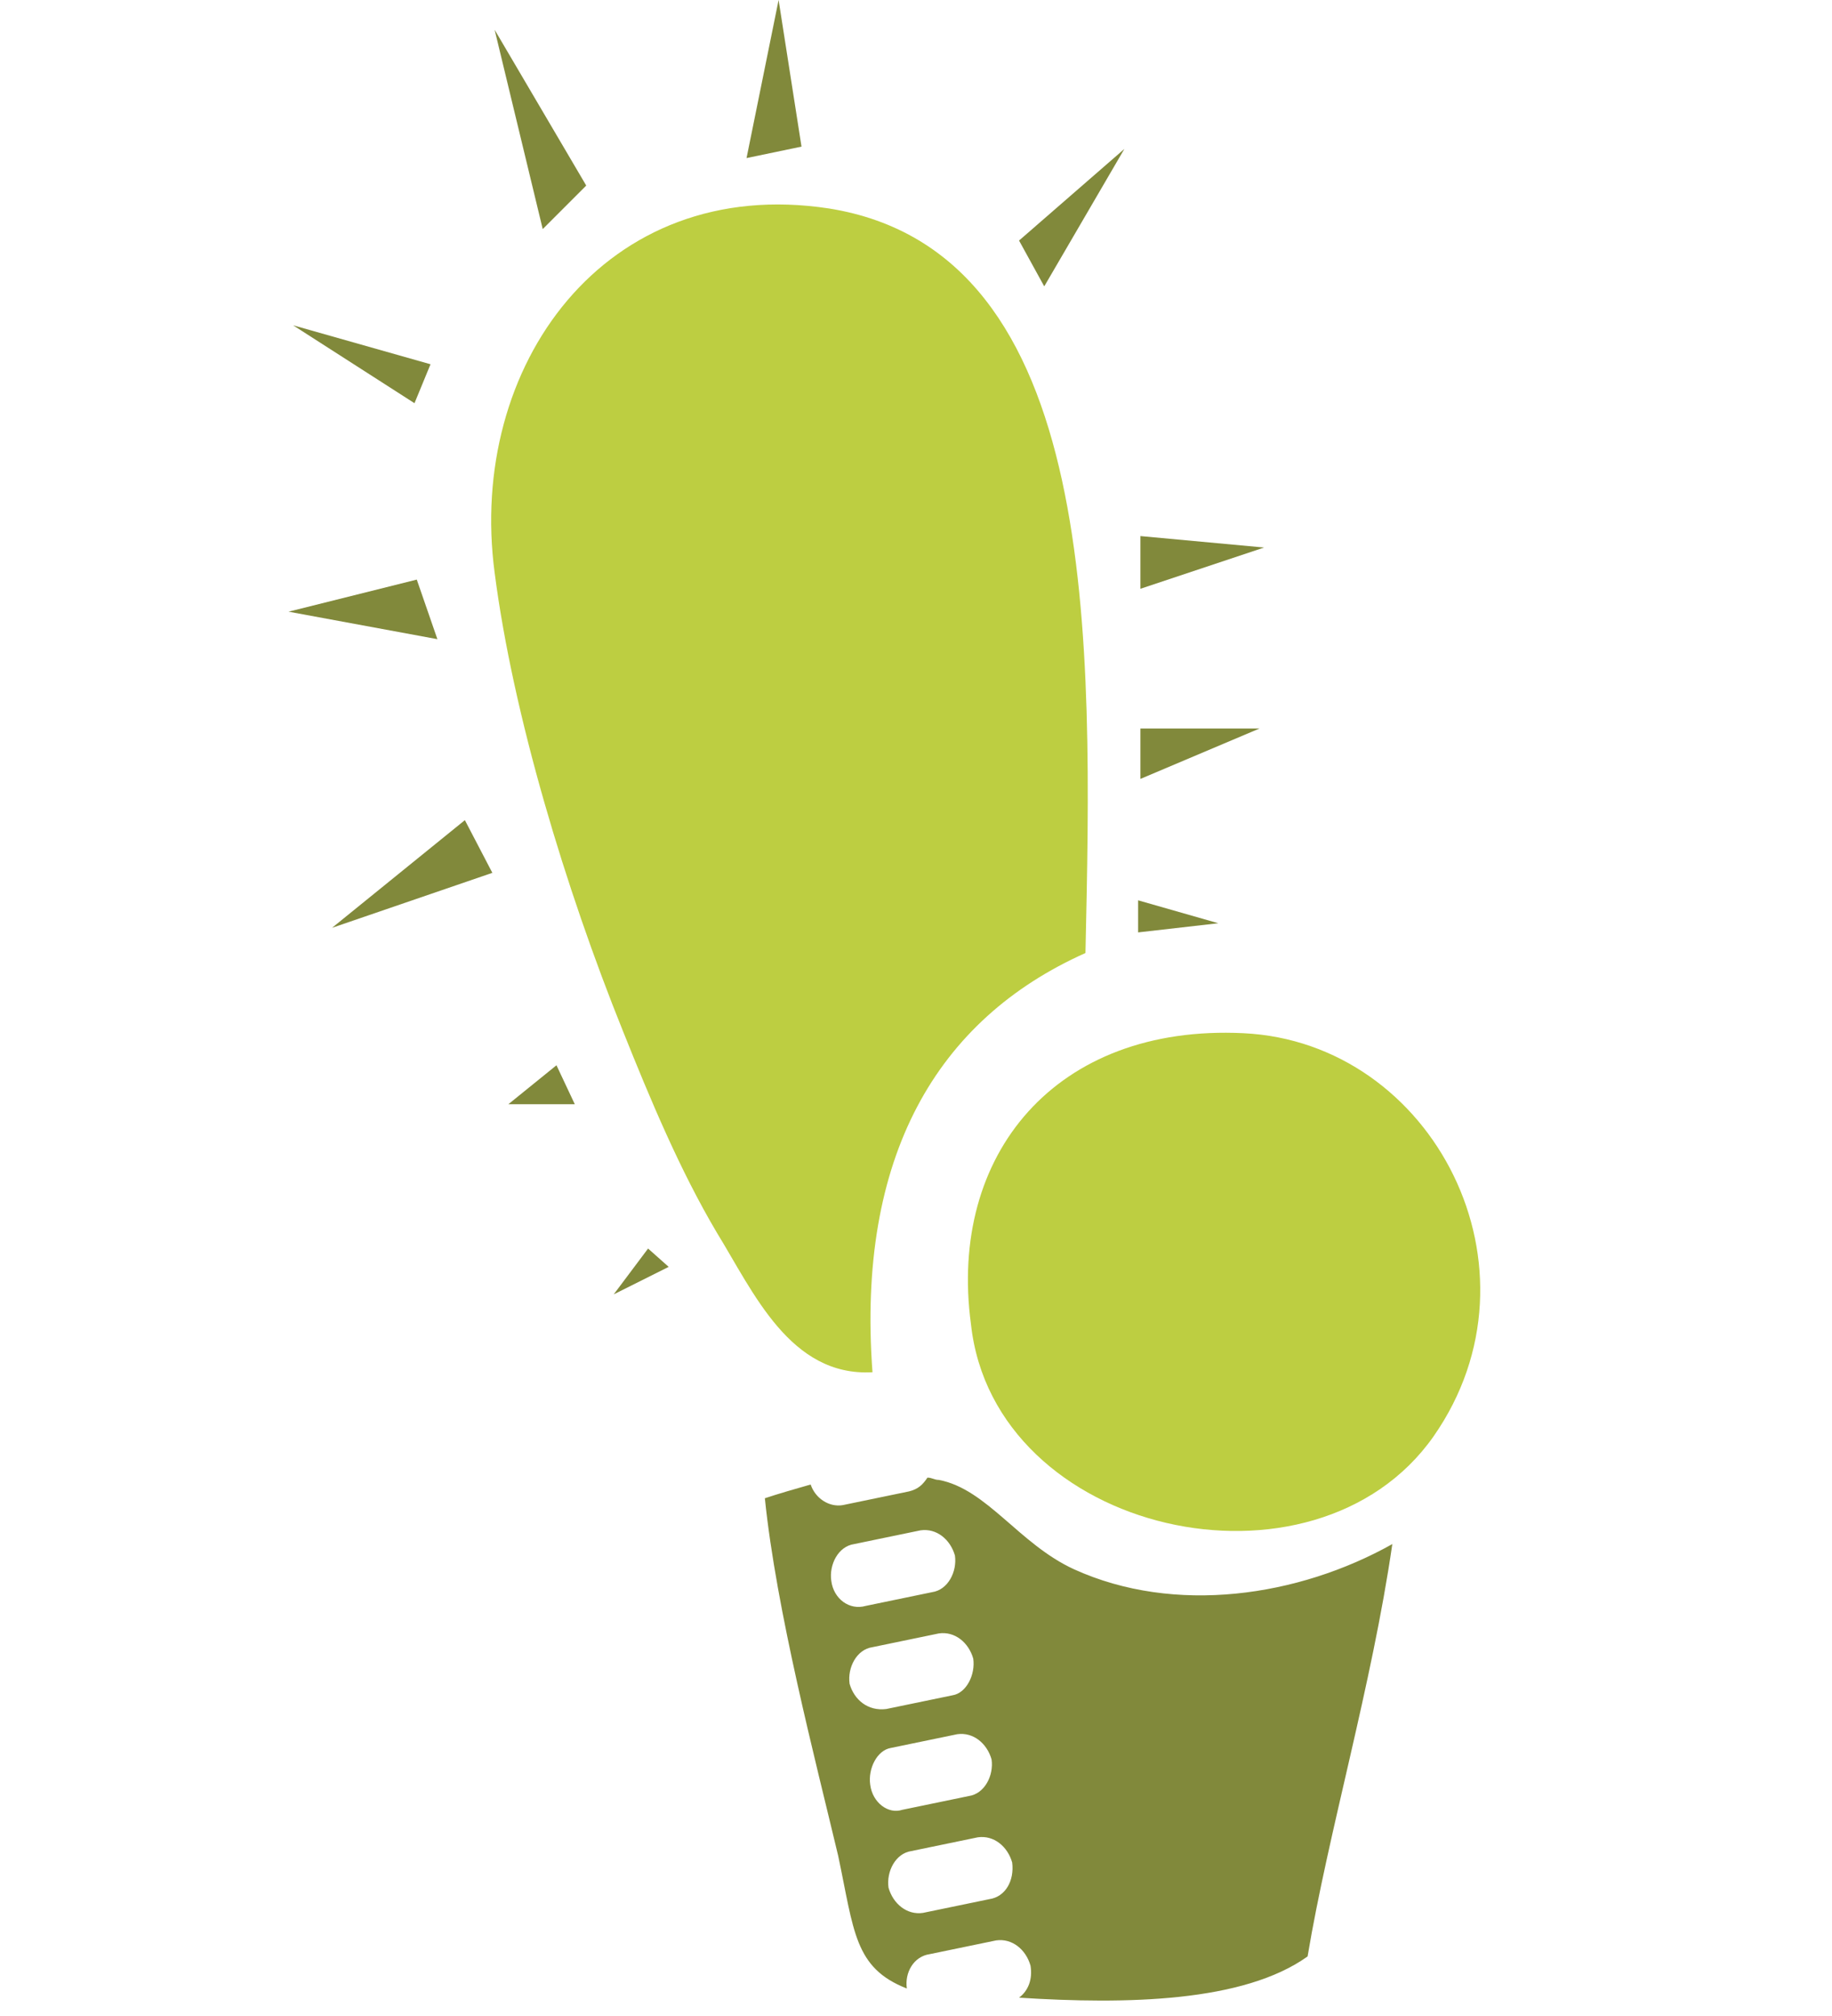
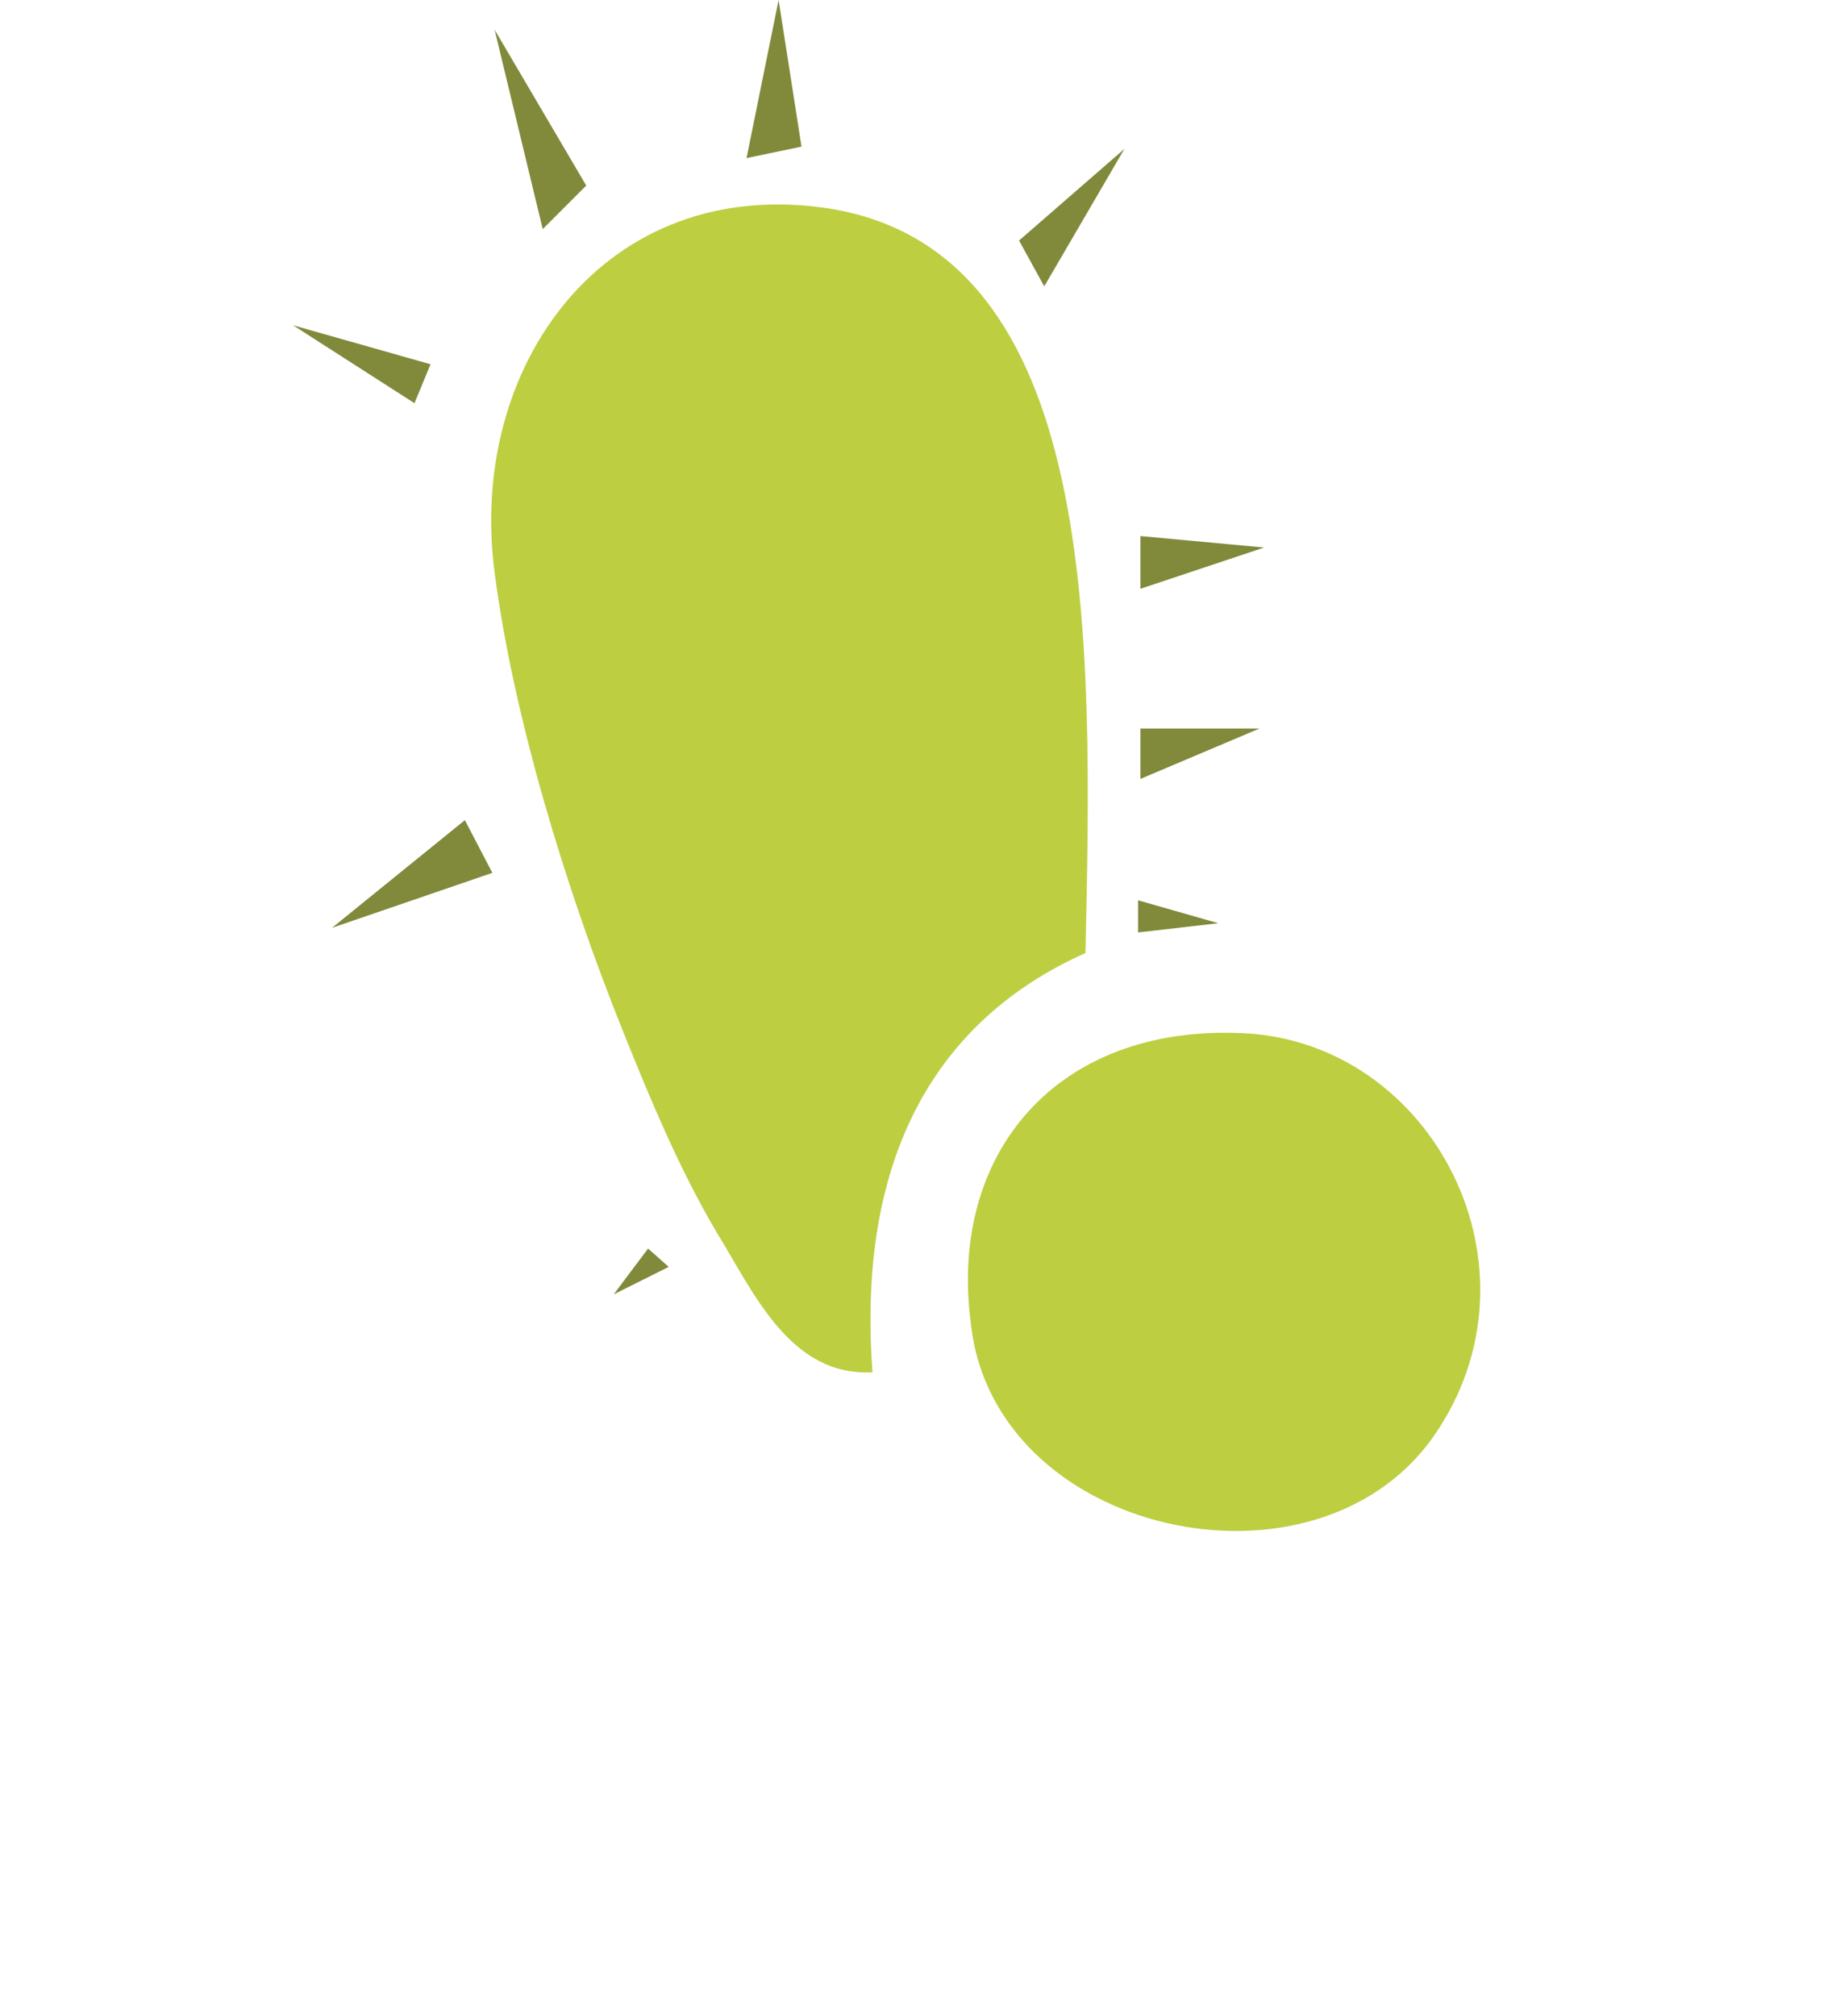
<svg xmlns="http://www.w3.org/2000/svg" version="1.1" id="Layer_1" x="0px" y="0px" viewBox="0 0 80 88" style="enable-background:new 0 0 80 88;" xml:space="preserve">
  <style type="text/css">
	.st0{fill-rule:evenodd;clip-rule:evenodd;fill:#BDCE41;}
	.st1{fill:#81893B;}
	.st2{fill-rule:evenodd;clip-rule:evenodd;fill:#81893B;}
</style>
  <path class="st0" d="M47.4,41.6c-6.5,2.9-10,8.9-9.3,18.3c-3.6,0.2-5.2-3.5-6.8-6.1c-1.6-2.7-2.9-5.8-4.1-8.8  c-2.5-6.2-4.8-13.8-5.6-20c-1.2-9,4.8-17.4,14.6-15.9C48.1,11,47.7,28,47.4,41.6" />
  <path class="st0" d="M54.3,45.1c8.3,0.4,13.4,10.3,8.3,17.6c-5.2,7.4-19.2,4.3-20.2-4.9C41.4,50.4,46.1,44.7,54.3,45.1" />
  <polygon class="st1" points="49.7,39.3 49.7,40.7 53.2,40.3 " />
  <polygon class="st1" points="49.8,31.8 49.8,34 55,31.8 " />
  <polygon class="st1" points="49.8,23.4 49.8,25.7 55.2,23.9 " />
  <polygon class="st1" points="44.5,10.5 45.6,12.5 49.1,6.5 " />
  <polygon class="st1" points="32.6,6.9 35,6.4 34,0 " />
  <polygon class="st1" points="25.6,8.1 23.7,10 21.6,1.3 " />
  <polygon class="st1" points="18.8,15.9 18.1,17.6 12.8,14.2 " />
-   <polygon class="st1" points="18.2,25.3 19.1,27.9 12.6,26.7 " />
  <polygon class="st1" points="20.3,35.8 21.5,38.1 14.5,40.5 " />
-   <polygon class="st1" points="24.3,46.5 25.1,48.2 22.2,48.2 " />
  <polygon class="st1" points="28.3,54.5 29.2,55.3 26.8,56.5 " />
-   <path class="st2" d="M46.9,68.5c-2.4-1.1-3.8-3.5-5.9-3.9c-0.2,0-0.3-0.1-0.5-0.1c-0.2,0.3-0.4,0.5-0.8,0.6l-2.9,0.6  c-0.6,0.1-1.2-0.3-1.4-0.9c-0.7,0.2-1.4,0.4-2,0.6c0.5,4.9,2.2,11.4,3.2,15.6c0.7,3.3,0.7,4.9,3,5.8c-0.1-0.7,0.3-1.4,1-1.5l2.9-0.6  c0.7-0.1,1.3,0.4,1.5,1.1c0.1,0.6-0.1,1.1-0.5,1.4c4.7,0.3,9.8,0.2,12.6-1.8c0.9-5.4,2.8-11.8,3.7-18C56.7,69.7,51.3,70.5,46.9,68.5   M36.3,69c-0.1-0.7,0.3-1.5,1-1.6l2.9-0.6c0.7-0.1,1.3,0.4,1.5,1.1c0.1,0.7-0.3,1.5-1,1.6l-2.9,0.6C37.1,70.3,36.4,69.8,36.3,69   M37.1,73.5c-0.1-0.7,0.3-1.5,1-1.6l2.9-0.6c0.7-0.1,1.3,0.4,1.5,1.1c0.1,0.7-0.3,1.5-0.9,1.6l-2.9,0.6  C37.9,74.7,37.3,74.2,37.1,73.5 M38,77.9c-0.1-0.7,0.3-1.5,0.9-1.6l2.9-0.6c0.7-0.1,1.3,0.4,1.5,1.1c0.1,0.7-0.3,1.5-1,1.6L39.4,79  C38.8,79.2,38.1,78.7,38,77.9 M43.2,82.9l-2.9,0.6c-0.7,0.1-1.3-0.4-1.5-1.1c-0.1-0.7,0.3-1.5,1-1.6l2.9-0.6  c0.7-0.1,1.3,0.4,1.5,1.1C44.3,82.1,43.9,82.8,43.2,82.9" />
</svg>